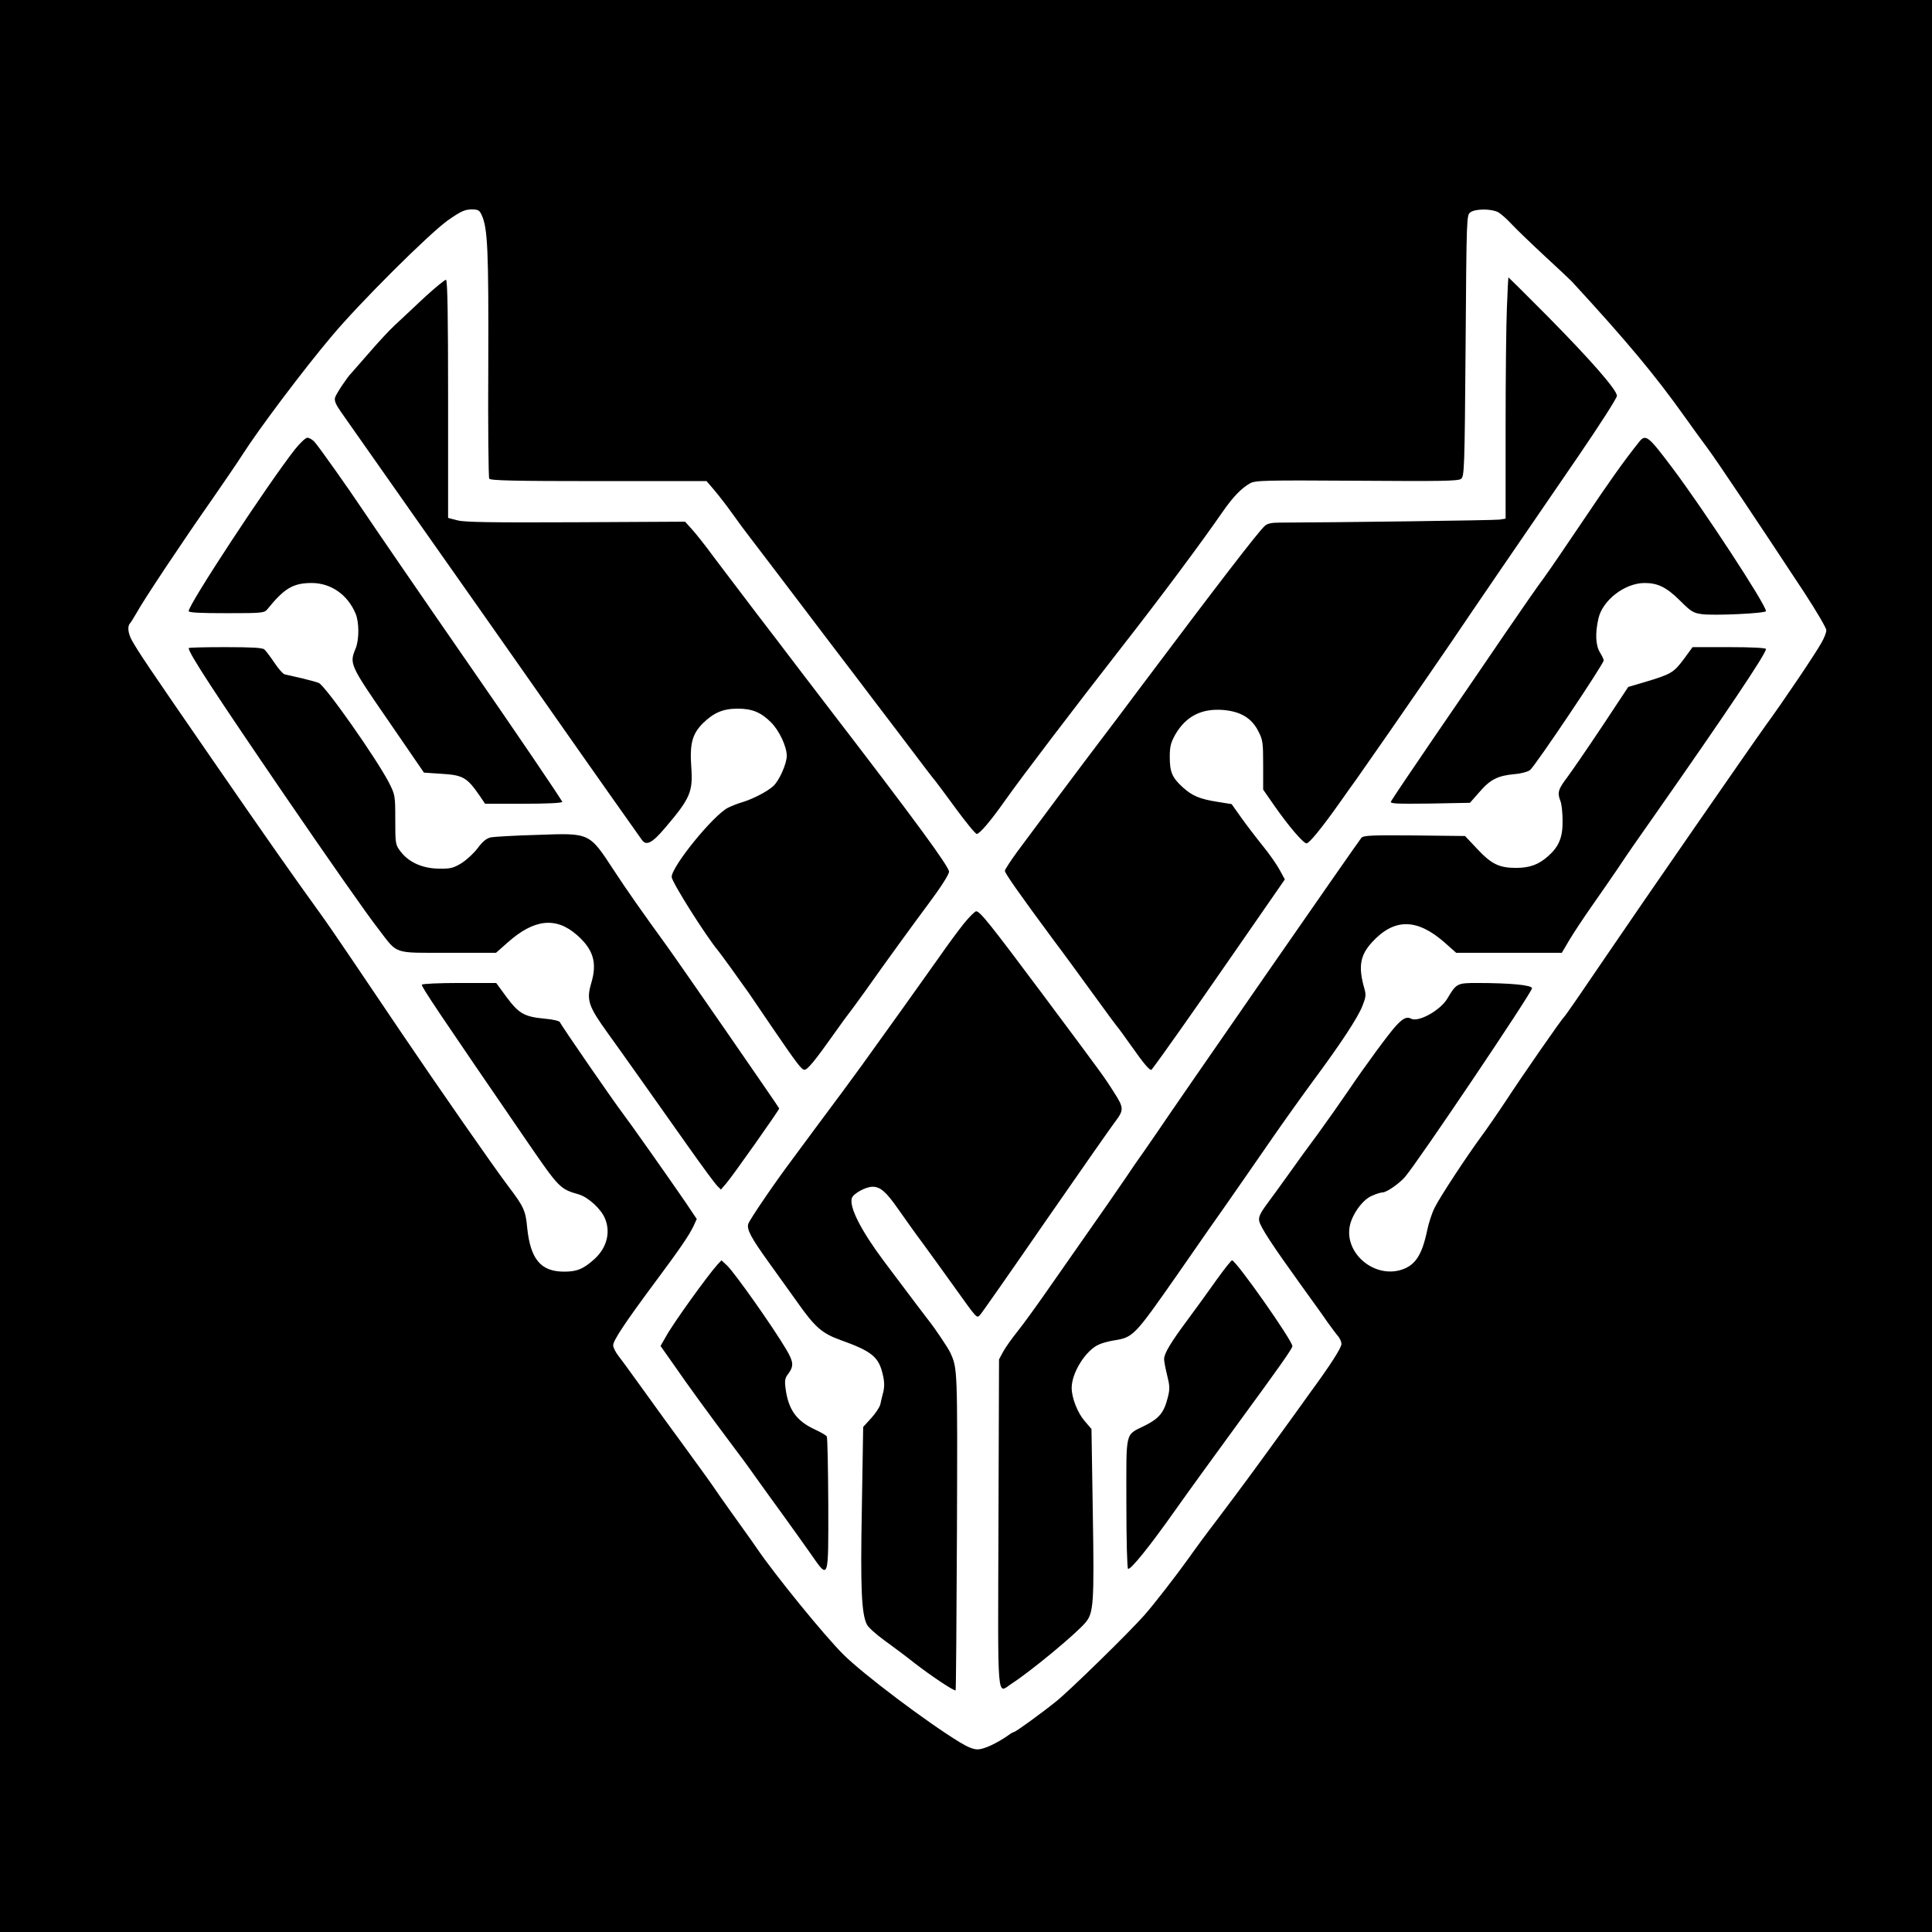
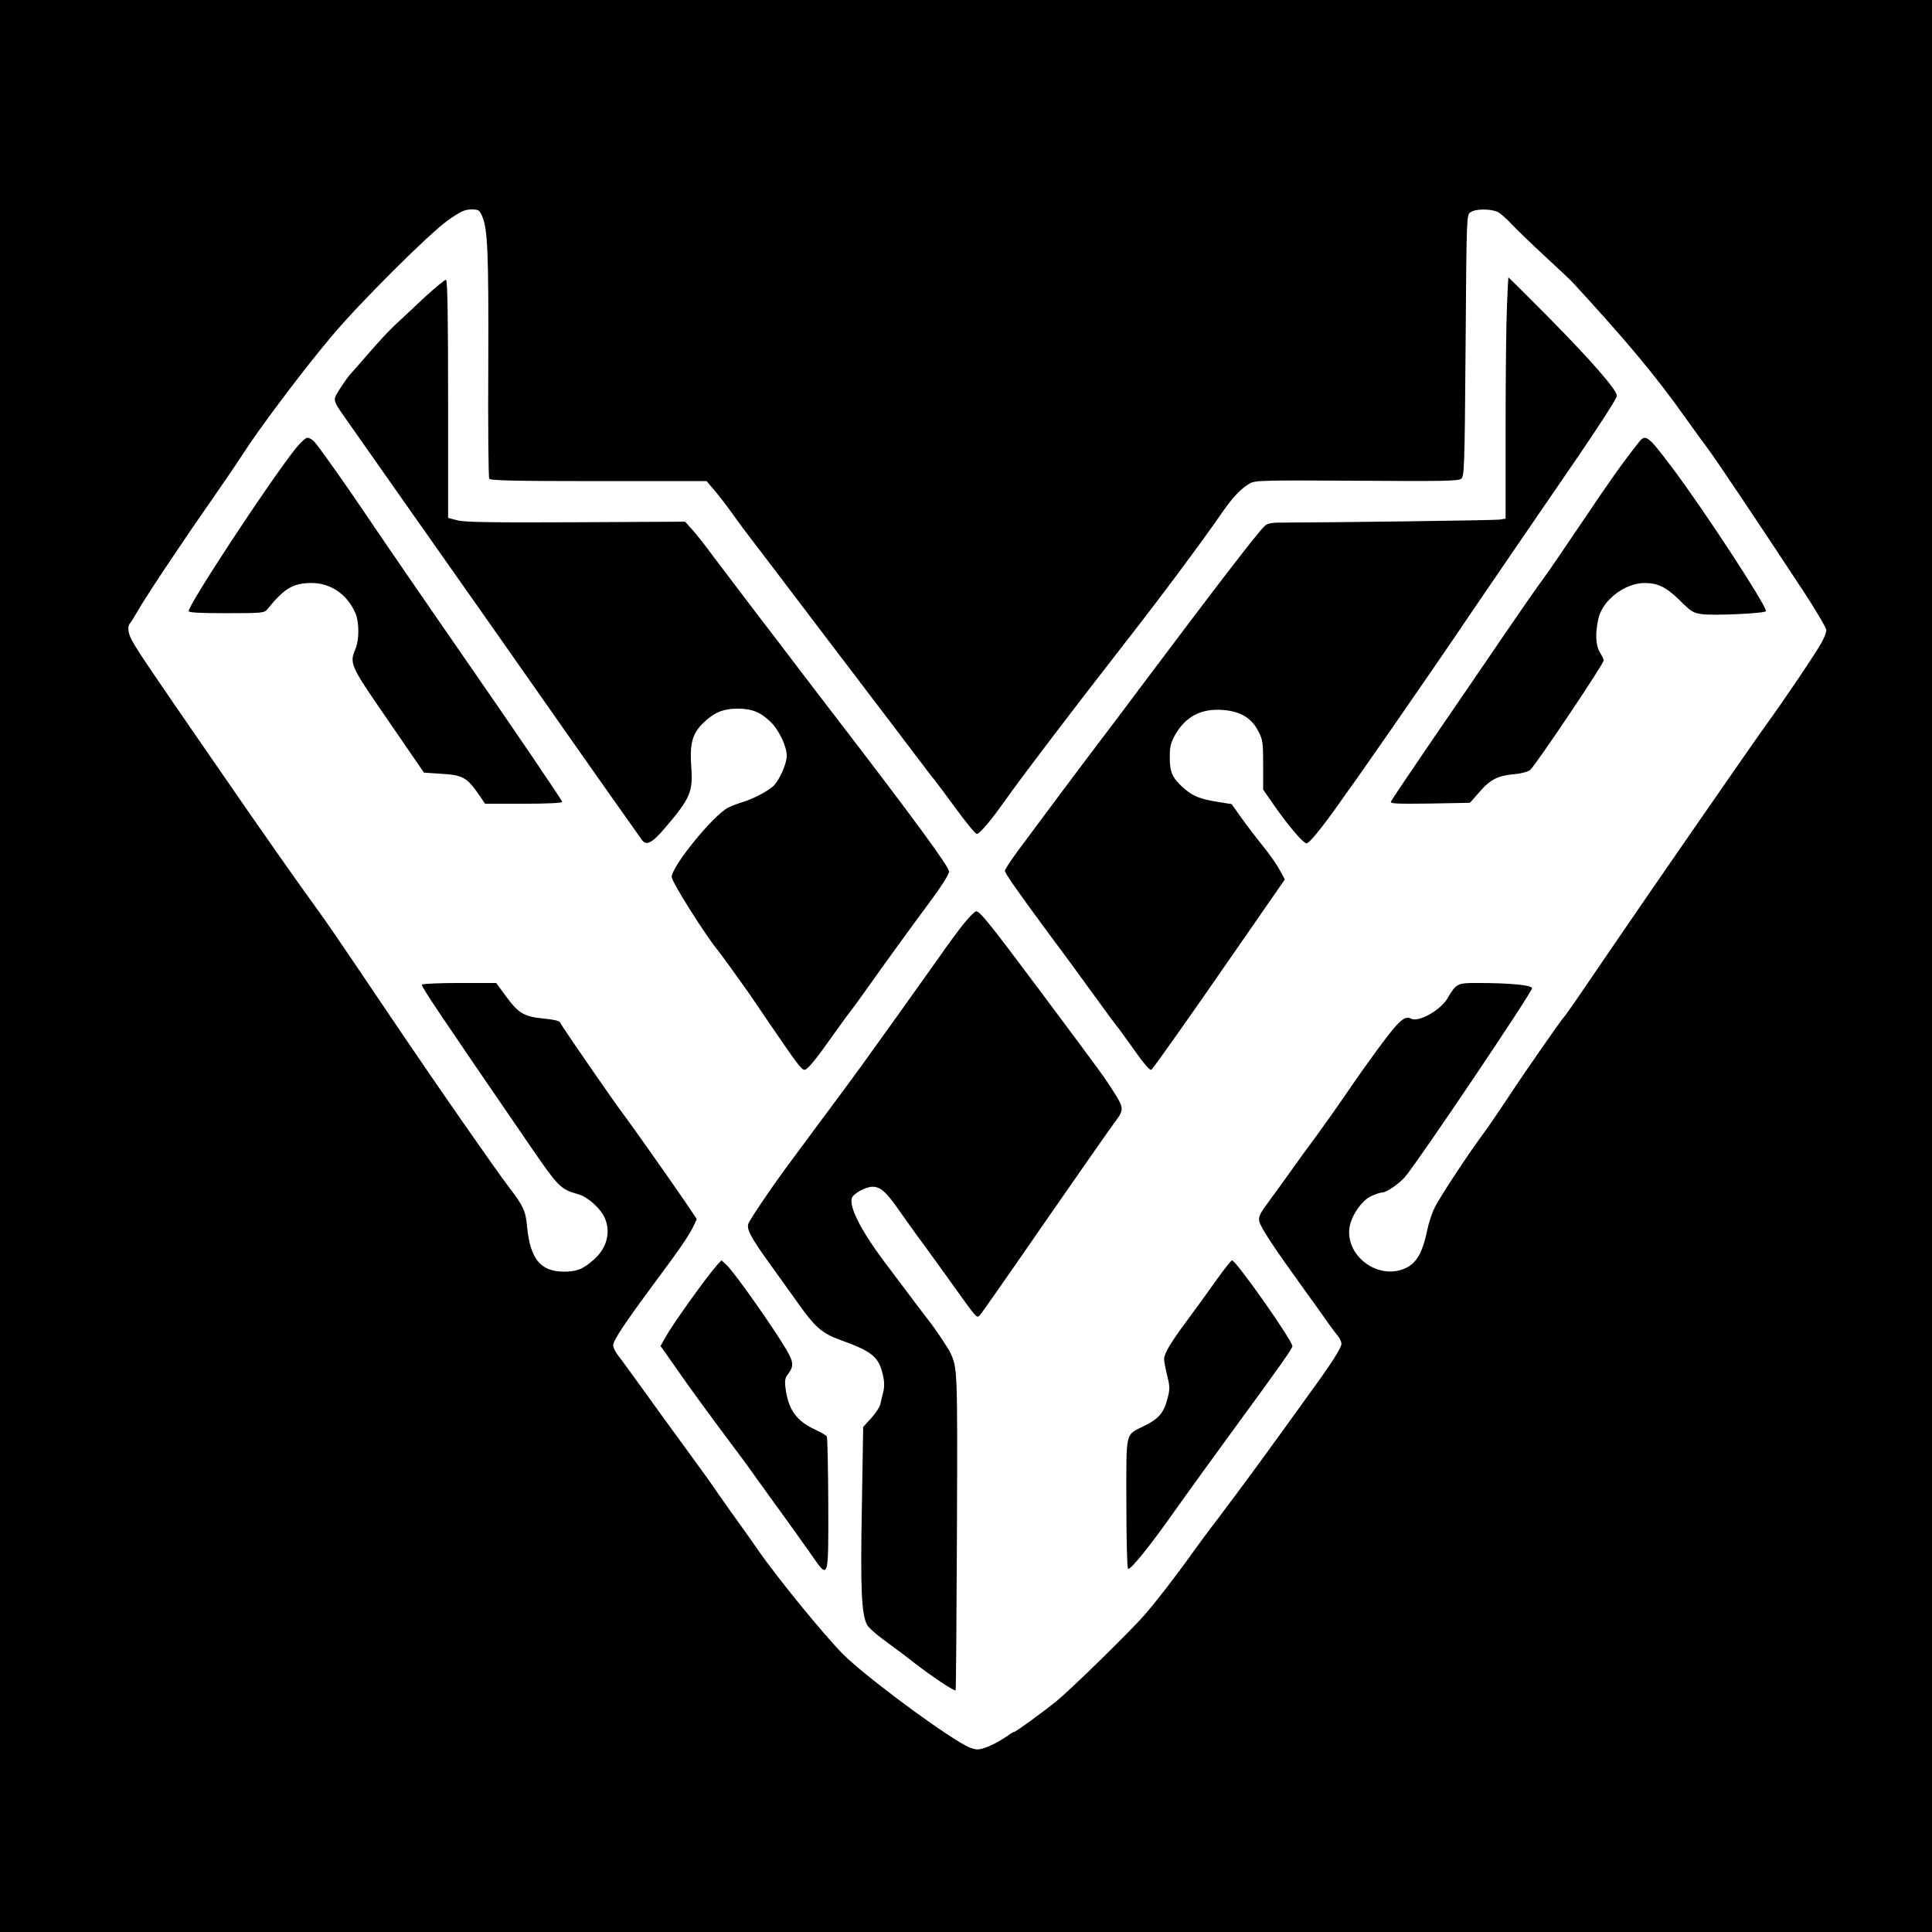
<svg xmlns="http://www.w3.org/2000/svg" version="1.0" viewBox="0 0 1024 1024">
  <path d="M0 512v512h1024V0H0v512zm255.4-397.8c3.1 7 3.6 18.7 3.4 78.8-.2 32.7.1 60.1.5 60.7.6 1 13.4 1.3 58 1.3h57.2l4.1 4.8c2.2 2.6 6.5 8.1 9.4 12.2 2.9 4.1 7.4 10.2 10 13.5 2.5 3.3 9.7 12.7 16 21 22.8 30 33.5 44.2 39.9 52.5 3.5 4.7 12.1 15.9 19 25 20 26.4 21.5 28.4 22.6 29.6.6.7 5.5 7.3 11 14.8 5.5 7.5 10.5 13.6 11.2 13.6 1.5 0 7.4-6.9 15-17.7 9.2-13 36.1-48.3 62.2-81.8 20.4-26.1 41.7-54.7 53.1-71.2 5.5-7.9 9.9-12.5 14.5-15.1 2.7-1.6 7.7-1.7 56.5-1.4 44.9.3 53.8.2 55.4-1 1.7-1.4 1.9-4.6 2.4-70.7.5-68.6.5-69.2 2.6-70.6 2.6-1.9 10.9-1.9 14.5-.1 1.5.8 4.7 3.6 7.2 6.3 2.4 2.6 10.3 10.2 17.4 16.8 7.2 6.6 13.7 12.8 14.6 13.7 29.1 31.6 44.2 49.7 59.9 71.8 4.1 5.8 9.6 13.3 12.2 16.8 4.5 6 27.2 39.9 51.2 76.4 6.4 9.8 11.6 18.7 11.6 19.8 0 1.2-1.1 4.1-2.5 6.5-3.1 5.7-20.3 31.2-29.5 43.8-7.5 10.4-66.9 96.2-83.5 120.7-13.5 19.9-22.8 33.4-23.5 34-1.2 1-21.9 30.8-30.2 43.5-4.7 7.1-10.9 16.1-13.8 20-7.5 10.2-21.8 31.9-24.6 37.6-1.4 2.7-3.2 8.2-4 12.2-2.7 12.8-6.2 18.2-13.3 20.6-14.3 4.8-30.1-8.1-27.8-22.5 1-6.2 6.5-14.1 11.4-16.4 2.3-1.1 5.1-2 6.1-2 2.1 0 8.6-4.5 11.8-8.1 6.7-7.7 67.4-97.9 67.4-100.1 0-1.7-11.6-2.8-29.1-2.8-10.6 0-11 .2-15.8 8.3-3.8 6.3-15.4 12.7-19.2 10.6-2.3-1.2-4.3-.2-8 3.8s-16 20.7-25.2 34.3c-4.3 6.3-11.6 16.7-16.2 23-4.7 6.3-11.4 15.5-14.9 20.5-3.5 4.9-8.7 12.1-11.6 16-4.1 5.5-5 7.5-4.6 9.6.6 3.2 6.9 12.8 21.8 33.5 5.9 8.2 12.5 17.3 14.5 20.3 2.1 2.9 4.6 6.3 5.6 7.4.9 1.1 1.7 2.9 1.7 4 0 2-5.5 10.7-16.5 25.7-3.3 4.7-10.3 14.3-15.5 21.5-14.1 19.5-22.3 30.6-33.4 45.3-5.6 7.3-12.6 16.8-15.6 21.1-6.9 9.6-18.2 24.2-23.4 30.1-8.1 9.2-39.3 39.7-46.6 45.6-8.2 6.6-21.7 16.4-22.6 16.4-.3 0-1.8.8-3.2 1.9-5.9 4.1-12.6 7.2-15.8 7.3-2.3.1-5.3-1.1-9.6-3.7-17.4-10.6-51.4-36.2-61.8-46.6-10-9.9-36.6-42.6-46-56.5-.8-1.2-4.6-6.6-8.5-12-3.8-5.3-9-12.6-11.5-16.2-5.4-7.9-5.8-8.4-18.9-26.4-5.8-7.9-15.2-20.8-20.9-28.8-5.8-8-11.7-16.2-13.3-18.2-1.6-2-2.9-4.6-2.9-5.8 0-2.5 6.3-12 21.6-32.6 13.7-18.4 18.7-25.7 21-30.6l1.7-3.7-5.9-8.8c-8.9-13-30.3-43.3-33.4-47.3-4.1-5.3-32.8-46.8-33.2-48.2-.3-.7-3.6-1.5-8.2-1.9-10.7-1-13.6-2.7-20.1-11.4L263 521h-19.4c-10.7 0-19.7.4-20 .9-.5.8 9 14.9 56.1 83.6 16.7 24.3 17.1 24.7 27.2 27.6 4.9 1.5 11.6 7.6 13.7 12.6 3.2 7.4 1 15.7-5.5 21.6-5.9 5.3-9.2 6.7-16.1 6.7-12.4 0-17.9-6.6-19.6-23.5-.8-8.7-1.8-11-9.8-21.5-7.6-10-37.5-53-57.1-82-7.6-11.3-19.3-28.6-26-38.5-6.7-9.9-14.1-20.7-16.6-24.1-15.3-21.2-27.4-38.4-58.1-82.9-34.1-49.4-38-55.3-41.9-62.1-2-3.7-2.5-7.4-1-9 .5-.5 2.1-3.2 3.7-5.9 3.4-6.3 24.3-37.7 39.6-59.5 6.3-9.1 13.7-19.9 16.3-24 8.8-13.8 32.6-45.4 47.3-62.8 14.9-17.8 51.9-54.6 61.7-61.5 6.6-4.6 8.7-5.6 12.2-5.7 3.8 0 4.4.3 5.7 3.2z" />
  <path d="M798.7 162.7c-.4 8.7-.7 37.5-.7 64v48.2l-3.2.5c-2.6.4-86.4 1.5-116.9 1.6-3.9 0-6.2.5-7.5 1.7-3.6 3.2-25.9 32.3-65.7 85.3-14.3 19.1-13.7 18.3-20.7 27.5-8.1 10.6-36.8 49-44.9 60-3.5 4.8-6.4 9.3-6.5 10-.1 1.2 7.4 11.9 25.9 36.9 5 6.6 14.4 19.5 21 28.6 6.6 9.1 12.2 16.7 12.5 17 .4.3 3.8 5 7.7 10.5 6.7 9.5 9.9 13.3 10.7 12.4 3.9-5 20-27.7 42.4-60.1l28.2-40.7-2.8-5.1c-1.5-2.8-5.5-8.5-9-12.8-3.4-4.2-8.5-10.9-11.3-14.8l-5.1-7.2-7.5-1.2c-9.4-1.5-13.3-3.1-18.4-7.7-5.6-5.1-6.9-8.1-6.9-16 0-5.7.5-7.6 3-12.1 5.6-9.6 13.9-13.8 25.3-12.9 9.3.8 15.1 4.3 18.6 11.2 2.4 4.6 2.6 6 2.6 18v13l5.9 8.5c7.6 10.9 15.4 20 17.1 20 1.4 0 7.8-7.8 17.1-20.9 3.2-4.6 7.5-10.6 9.4-13.2 1.9-2.7 10.1-14.5 18.2-26.1 8.1-11.7 16.7-24.2 19.2-27.8 2.5-3.6 8.2-11.9 12.7-18.5 9.6-14.3 39.1-57.4 67.5-98.8 11.2-16.4 20.4-30.7 20.4-31.9 0-3.1-13.7-18.8-36.7-42.1-11.3-11.4-20.7-20.7-20.8-20.7-.1 0-.5 7.1-.8 15.7zM224.9 157.7c-5.7 5.4-12.8 12-15.8 14.8-2.9 2.7-9.2 9.5-13.9 15-4.8 5.5-8.9 10.2-9.2 10.5-1.7 1.6-7.9 10.8-8.4 12.7-.5 1.6.3 3.6 3.1 7.6 26.1 37.2 51.5 73.3 70.8 100.7 12.9 18.4 31.3 44.5 40.7 58 9.4 13.5 23.7 33.7 31.7 45.1 8 11.3 15.3 21.6 16.2 22.9 2.3 3.5 5.5 2 12.4-6.2 13.4-15.7 14.8-19.1 13.9-32.1-.9-12.5.5-17.6 6-23.2 5.9-5.8 10.8-7.9 18.6-7.9 7.6 0 12.3 1.9 17.7 7.3 4.3 4.3 8.3 12.8 8.3 17.7 0 4.2-4 13.2-7.2 16.1-3.1 2.8-10.4 6.6-15.8 8.3-2.5.7-6.1 2.1-8.1 3.1-7.7 3.8-29.9 31.1-29.9 36.7 0 2.6 18.1 31.3 24.7 39.2 1.2 1.4 11.6 15.8 16.3 22.5 1.1 1.6 6.5 9.5 11.9 17.5 13.4 19.6 15.9 23 17.5 23 1.6 0 5.8-5.1 15.6-19 4.1-5.8 7.7-10.7 8-11 .3-.3 4.3-5.7 8.8-12 9.5-13.5 26.3-36.6 33.7-46.5 6.1-8.2 10.5-15 10.5-16.5 0-2.7-18.4-27.8-64.3-87.5-3.8-5-10.7-14-15.3-20-4.6-6.1-14.9-19.6-22.9-30-8-10.5-18-23.7-22.3-29.4-4.2-5.8-9.4-12.3-11.4-14.5l-3.7-4.1-57.8.3c-44.9.2-58.9 0-62.8-1l-5-1.3v-62.9c0-43.6-.3-63-1.1-63.3-.5-.2-5.7 4.1-11.5 9.4zM156.3 238.2C141.6 257 100 320.3 100 323.9c0 .8 5.9 1.1 20 1.1 19.3 0 20.1-.1 21.8-2.2 8.9-11 13.6-13.8 23.4-13.8 10.2 0 19.1 6.2 23.3 16.3 1.9 4.6 1.9 13.7 0 18.4-3.4 8.1-3.1 8.7 17.4 38.4l18.8 27.4 8.9.6c11.8.7 13.8 1.8 20.6 11.6l2.9 4.3h20.4c12.5 0 20.5-.4 20.5-1 0-.7-25.2-37.9-52-76.5-19.4-28-49.6-72-53.9-78.5-7.7-11.5-22.9-33-25.4-35.8-1.1-1.2-2.8-2.2-3.8-2.2-.9 0-3.9 2.8-6.6 6.2zM868.7 234.3c-8.2 10.3-15.5 20.6-29 40.7-8.7 12.9-18.2 26.9-21.2 31-3.1 4.1-12.4 17.5-20.8 29.8-8.3 12.3-25.3 37-37.6 55s-22.6 33.3-22.9 34.1c-.4 1.1 3.2 1.2 20.7 1l21.2-.4 5.1-5.8c5.7-6.6 9.7-8.6 18.6-9.4 3.6-.3 7.1-1.3 8.2-2.2 3-2.6 39-56.2 39-58.1 0-.5-.9-2.4-2-4.2-2.3-3.8-2.6-10.1-.8-18 2.2-9.7 14-18.8 24.5-18.8 7 0 11.6 2.3 18.5 9.1 6 6 7.2 6.8 11.8 7.4 6.3.9 34-.4 34-1.6 0-3.4-33.6-54.7-50-76.4-12.5-16.6-13.8-17.6-17.3-13.2z" />
-   <path d="M100 343.5c0 2.7 14.3 24.5 51.2 78.5 21.9 32 43.6 63.1 49.6 70.7C211 506 208.1 505 237.6 505h25.3l6.1-5.4c14-12.5 25.6-13.8 36.7-4.1 8.8 7.7 10.9 14.7 7.7 25.5-2.7 9.1-1.6 12.3 9.1 27.1 3.6 4.9 29.1 40.9 42.5 59.9 7.2 10.2 14 19.4 15.1 20.5l2 2 3-3.5c3.2-3.7 27.9-38.7 27.9-39.5 0-.4-54.2-78.8-60.2-87-11.7-16.1-21.2-29.6-27.3-39-13.3-20.3-12.6-20-40.5-19-11.9.3-23 1-24.8 1.3-2.3.5-4.3 2.1-7 5.7-2 2.7-5.9 6.3-8.6 8-4.3 2.6-5.8 3-12 2.9-8.6-.1-15.9-3.3-20.3-9.1-2.7-3.6-2.8-3.9-2.8-16.8s-.1-13.2-3.3-19.6c-6.7-12.9-33.6-51.2-37.2-52.9-.8-.4-4.9-1.5-9-2.5-4.1-.9-8.2-1.9-9.2-2.1-.9-.3-3.3-3-5.4-6.2-2.1-3.1-4.5-6.3-5.3-7-1.1-.9-6.8-1.2-20.8-1.2-10.6 0-19.3.2-19.3.5zM892.4 349.4c-5.3 7.1-6.8 8-20.6 12.1l-8.8 2.6-13.7 20.7c-7.6 11.4-15.9 23.5-18.5 27-5 6.6-5.5 8.3-3.7 12.9.6 1.5 1.1 6.2 1.1 10.4.1 8.8-2 13.7-7.7 18.7-5 4.5-9.8 6.2-17 6.2-8.9 0-13-2-20.5-10l-6.5-6.9-26.8-.3c-22.4-.2-26.9 0-28.1 1.2-1.2 1.2-100.7 144.7-108.2 156-1.3 1.9-4.4 6.4-6.9 10-2.6 3.6-7.1 10.1-10 14.5-3 4.4-7.2 10.5-9.3 13.5-12 17.2-18 25.7-29.7 42.5-7.1 10.3-15.4 21.7-18.3 25.3-2.9 3.6-6.3 8.4-7.5 10.6l-2.2 4.1-.3 87.2c-.3 97.7-1 89.8 7.1 84.6 10.3-6.7 34-26.3 39.1-32.4 4.2-5 4.6-10.2 3.8-58l-.7-44.5-3.6-4.2c-3.8-4.4-6.9-12.3-6.9-17.6 0-8.1 7.6-20.1 14.5-23 1.7-.8 5.2-1.7 7.6-2.1 10.6-1.7 10.9-2 34.1-35.2 11.7-16.9 23.2-33.4 25.6-36.7 7.5-10.8 13.1-18.8 24.7-35.6 6.3-9.1 16.1-22.8 21.7-30.4 14.3-19.3 23.4-33.1 25.9-39.4 1.8-4.5 2-5.9 1.1-9-3.4-11.8-2.4-17.9 4.1-24.9 11.7-12.7 23.7-12.6 38.3.2l6.2 5.5h56l4-6.8c2.2-3.7 7.5-11.7 11.7-17.7 4.3-6.1 10.3-14.8 13.5-19.5 6.2-9.3 10.1-14.9 20.1-29.1 37.6-53.7 58.9-85.4 58.9-87.9 0-.6-7.3-1-19.4-1h-19.5l-4.7 6.4z" />
  <path d="M510.7 489.7c-3 3.8-8.7 11.5-12.7 17.3-7.7 10.9-30.9 43.4-41.4 57.9-6.9 9.5-12.6 17.2-24.1 32.6-4.4 5.9-10 13.5-12.5 16.9-9.4 12.5-22.8 32.2-23.4 34.3-.9 2.9 1.5 7.4 10.8 20.3 4.2 5.8 11 15.3 15.2 21.2 9.3 13.2 13 16.5 23 20.1 16.5 5.9 20.2 8.9 22.3 18.3.9 3.6.9 6.3.3 9-.6 2.2-1.3 5.2-1.6 6.7-.4 1.6-2.6 4.9-4.9 7.4l-4.2 4.6-.7 42.6c-.8 43.4-.2 56.4 2.7 62.2.8 1.5 4.9 5.2 9.2 8.3 4.3 3.1 11.4 8.4 15.8 11.9 8.9 6.9 21.3 15.2 22 14.6.2-.3.5-38.2.7-84.4.3-86.5.3-86.1-3.5-94.5-1-2.3-8.6-13.6-11.4-17-1.2-1.5-8.7-11.4-24-31.8-12-16.1-18.3-28.5-16.8-33.2.8-2.4 7.3-6 11-6 4.1 0 7.2 2.7 13.6 11.9 3.3 4.7 9.1 12.9 13 18.1 3.8 5.2 11 15.1 15.9 22 13.1 18.3 12.6 17.8 14.4 16 .8-.8 16.4-23.1 34.6-49.5 18.3-26.4 34.8-50 36.7-52.5 5.1-6.7 5.1-7.7-.3-16.1-5.2-8.2-5.1-8.1-38.9-53.4-26.6-35.6-32.1-42.5-34.1-42.5-.7 0-3.7 3-6.7 6.7z" />
  <path d="M380.3 670.2c-5.6 6.3-23.8 31.6-27.4 38.3l-2.8 4.9 6.7 9.5c7.7 11.2 19.7 27.6 30.2 41.6 4.2 5.5 10.3 13.8 13.5 18.4 3.3 4.6 9.9 13.8 14.8 20.5 4.8 6.6 11.3 15.8 14.5 20.3 9.5 13.7 9.3 14.3 9.2-26.5-.1-19.1-.4-35.3-.8-35.9-.4-.6-3.2-2.2-6.2-3.6-9.8-4.5-14.1-10.5-15.6-21.5-.6-4.6-.4-5.8 1.5-8.2 2.9-4 2.7-6.2-1.2-12.8-6.9-11.7-27.2-40.5-31.4-44.5l-2.9-2.7-2.1 2.2zM644.9 678.2c-4 5.7-11 15.3-15.5 21.4-9 12.1-12.4 17.8-12.4 20.8 0 1.1.7 4.9 1.6 8.5 1.4 5.5 1.5 7.3.4 11.6-2 8.1-4.5 11.2-12 15-10.9 5.5-10 1.8-10 41 0 20 .4 34.6.9 35 1.3.7 11.4-11.8 24.6-30.5 6.7-9.5 22.3-31 34-47 21.7-29.6 28.5-39.3 28.5-40.5 0-3-29.9-45.5-32-45.5-.4 0-4.1 4.6-8.1 10.2z" />
</svg>